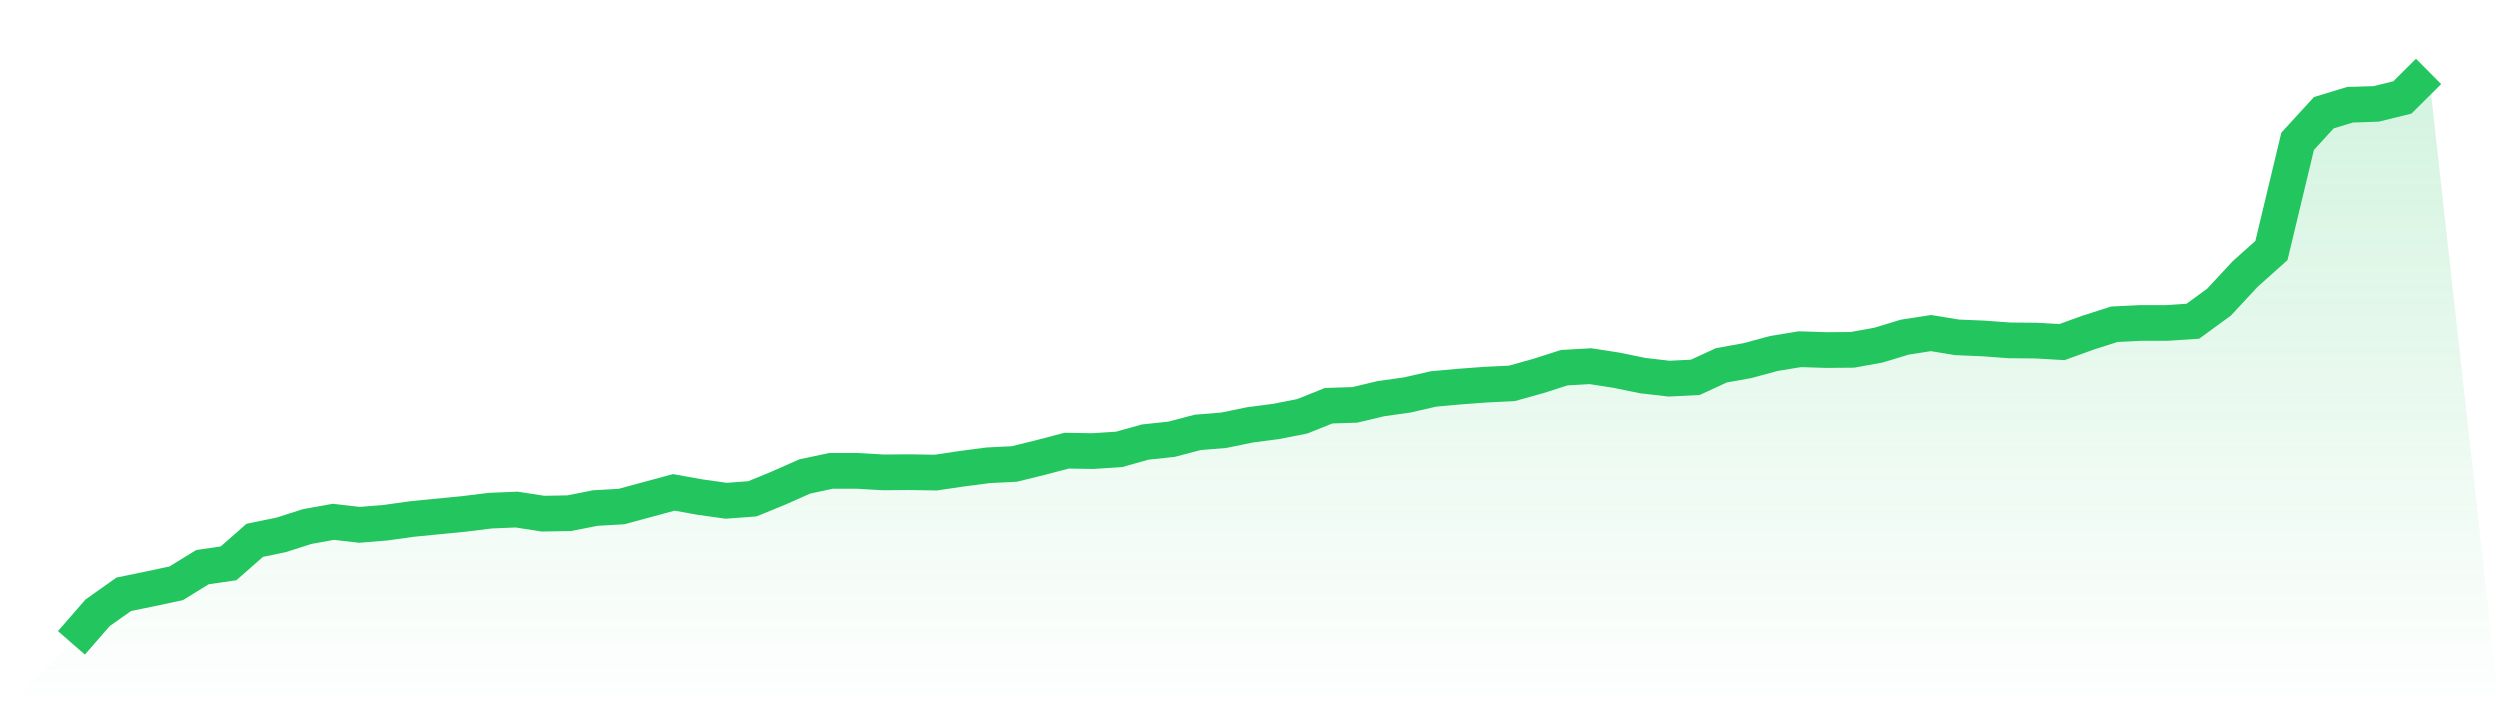
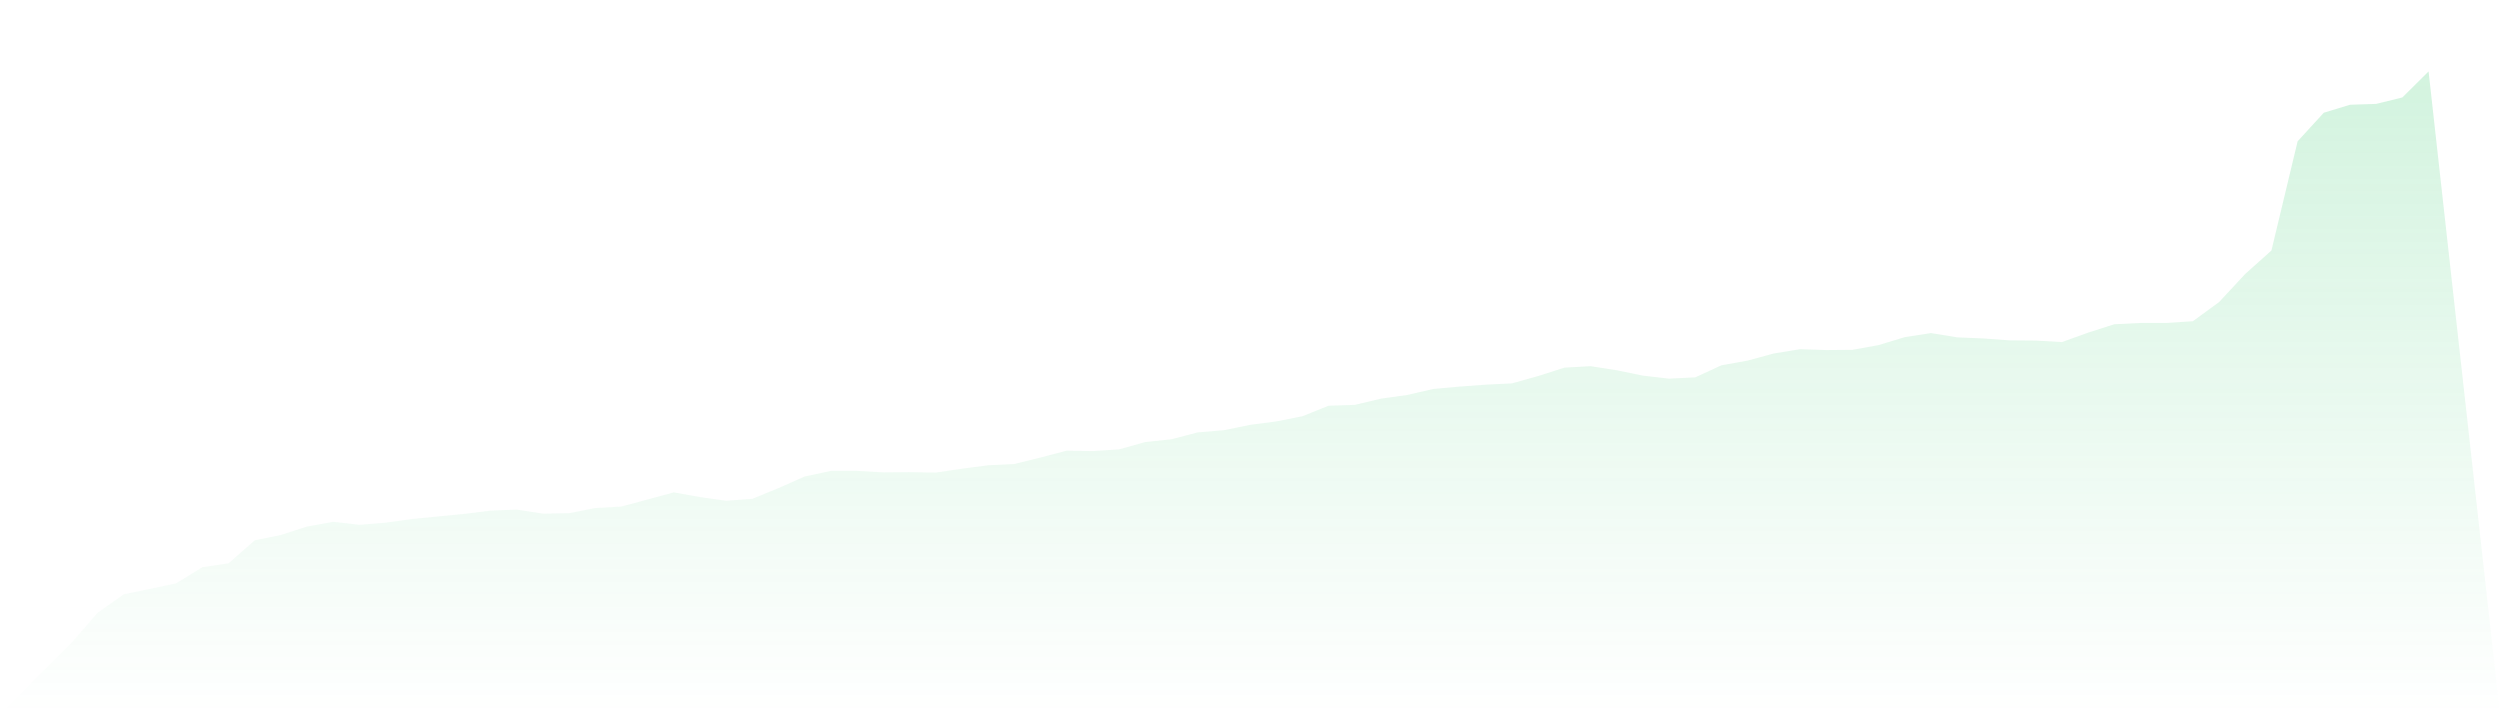
<svg xmlns="http://www.w3.org/2000/svg" viewBox="0 0 140 40">
  <defs>
    <linearGradient id="gradient" x1="0" x2="0" y1="0" y2="1">
      <stop offset="0%" stop-color="#22c55e" stop-opacity="0.2" />
      <stop offset="100%" stop-color="#22c55e" stop-opacity="0" />
    </linearGradient>
  </defs>
  <path d="M4,36 L4,36 L5.467,34.315 L6.933,33.279 L8.4,32.978 L9.867,32.665 L11.333,31.762 L12.8,31.546 L14.267,30.257 L15.733,29.956 L17.2,29.487 L18.667,29.222 L20.133,29.391 L21.6,29.27 L23.067,29.065 L24.533,28.921 L26,28.777 L27.467,28.596 L28.933,28.536 L30.4,28.764 L31.867,28.74 L33.333,28.451 L34.8,28.367 L36.267,27.97 L37.733,27.573 L39.2,27.837 L40.667,28.042 L42.133,27.934 L43.6,27.332 L45.067,26.682 L46.533,26.369 L48,26.369 L49.467,26.453 L50.933,26.441 L52.4,26.465 L53.867,26.248 L55.333,26.056 L56.8,25.983 L58.267,25.622 L59.733,25.237 L61.2,25.261 L62.667,25.165 L64.133,24.755 L65.6,24.599 L67.067,24.214 L68.533,24.093 L70,23.792 L71.467,23.6 L72.933,23.311 L74.4,22.721 L75.867,22.673 L77.333,22.324 L78.8,22.119 L80.267,21.782 L81.733,21.649 L83.2,21.541 L84.667,21.469 L86.133,21.059 L87.6,20.59 L89.067,20.506 L90.533,20.734 L92,21.035 L93.467,21.204 L94.933,21.132 L96.4,20.457 L97.867,20.193 L99.333,19.795 L100.8,19.555 L102.267,19.603 L103.733,19.591 L105.2,19.326 L106.667,18.88 L108.133,18.652 L109.6,18.892 L111.067,18.953 L112.533,19.061 L114,19.073 L115.467,19.157 L116.933,18.628 L118.4,18.158 L119.867,18.086 L121.333,18.086 L122.8,17.989 L124.267,16.918 L125.733,15.341 L127.2,14.029 L128.667,7.913 L130.133,6.312 L131.6,5.866 L133.067,5.818 L134.533,5.457 L136,4 L140,40 L0,40 z" fill="url(#gradient)" />
-   <path d="M4,36 L4,36 L5.467,34.315 L6.933,33.279 L8.4,32.978 L9.867,32.665 L11.333,31.762 L12.8,31.546 L14.267,30.257 L15.733,29.956 L17.2,29.487 L18.667,29.222 L20.133,29.391 L21.6,29.27 L23.067,29.065 L24.533,28.921 L26,28.777 L27.467,28.596 L28.933,28.536 L30.4,28.764 L31.867,28.74 L33.333,28.451 L34.8,28.367 L36.267,27.97 L37.733,27.573 L39.2,27.837 L40.667,28.042 L42.133,27.934 L43.6,27.332 L45.067,26.682 L46.533,26.369 L48,26.369 L49.467,26.453 L50.933,26.441 L52.4,26.465 L53.867,26.248 L55.333,26.056 L56.8,25.983 L58.267,25.622 L59.733,25.237 L61.2,25.261 L62.667,25.165 L64.133,24.755 L65.6,24.599 L67.067,24.214 L68.533,24.093 L70,23.792 L71.467,23.6 L72.933,23.311 L74.4,22.721 L75.867,22.673 L77.333,22.324 L78.8,22.119 L80.267,21.782 L81.733,21.649 L83.2,21.541 L84.667,21.469 L86.133,21.059 L87.6,20.59 L89.067,20.506 L90.533,20.734 L92,21.035 L93.467,21.204 L94.933,21.132 L96.4,20.457 L97.867,20.193 L99.333,19.795 L100.8,19.555 L102.267,19.603 L103.733,19.591 L105.2,19.326 L106.667,18.88 L108.133,18.652 L109.6,18.892 L111.067,18.953 L112.533,19.061 L114,19.073 L115.467,19.157 L116.933,18.628 L118.4,18.158 L119.867,18.086 L121.333,18.086 L122.8,17.989 L124.267,16.918 L125.733,15.341 L127.2,14.029 L128.667,7.913 L130.133,6.312 L131.6,5.866 L133.067,5.818 L134.533,5.457 L136,4" fill="none" stroke="#22c55e" stroke-width="2" />
</svg>